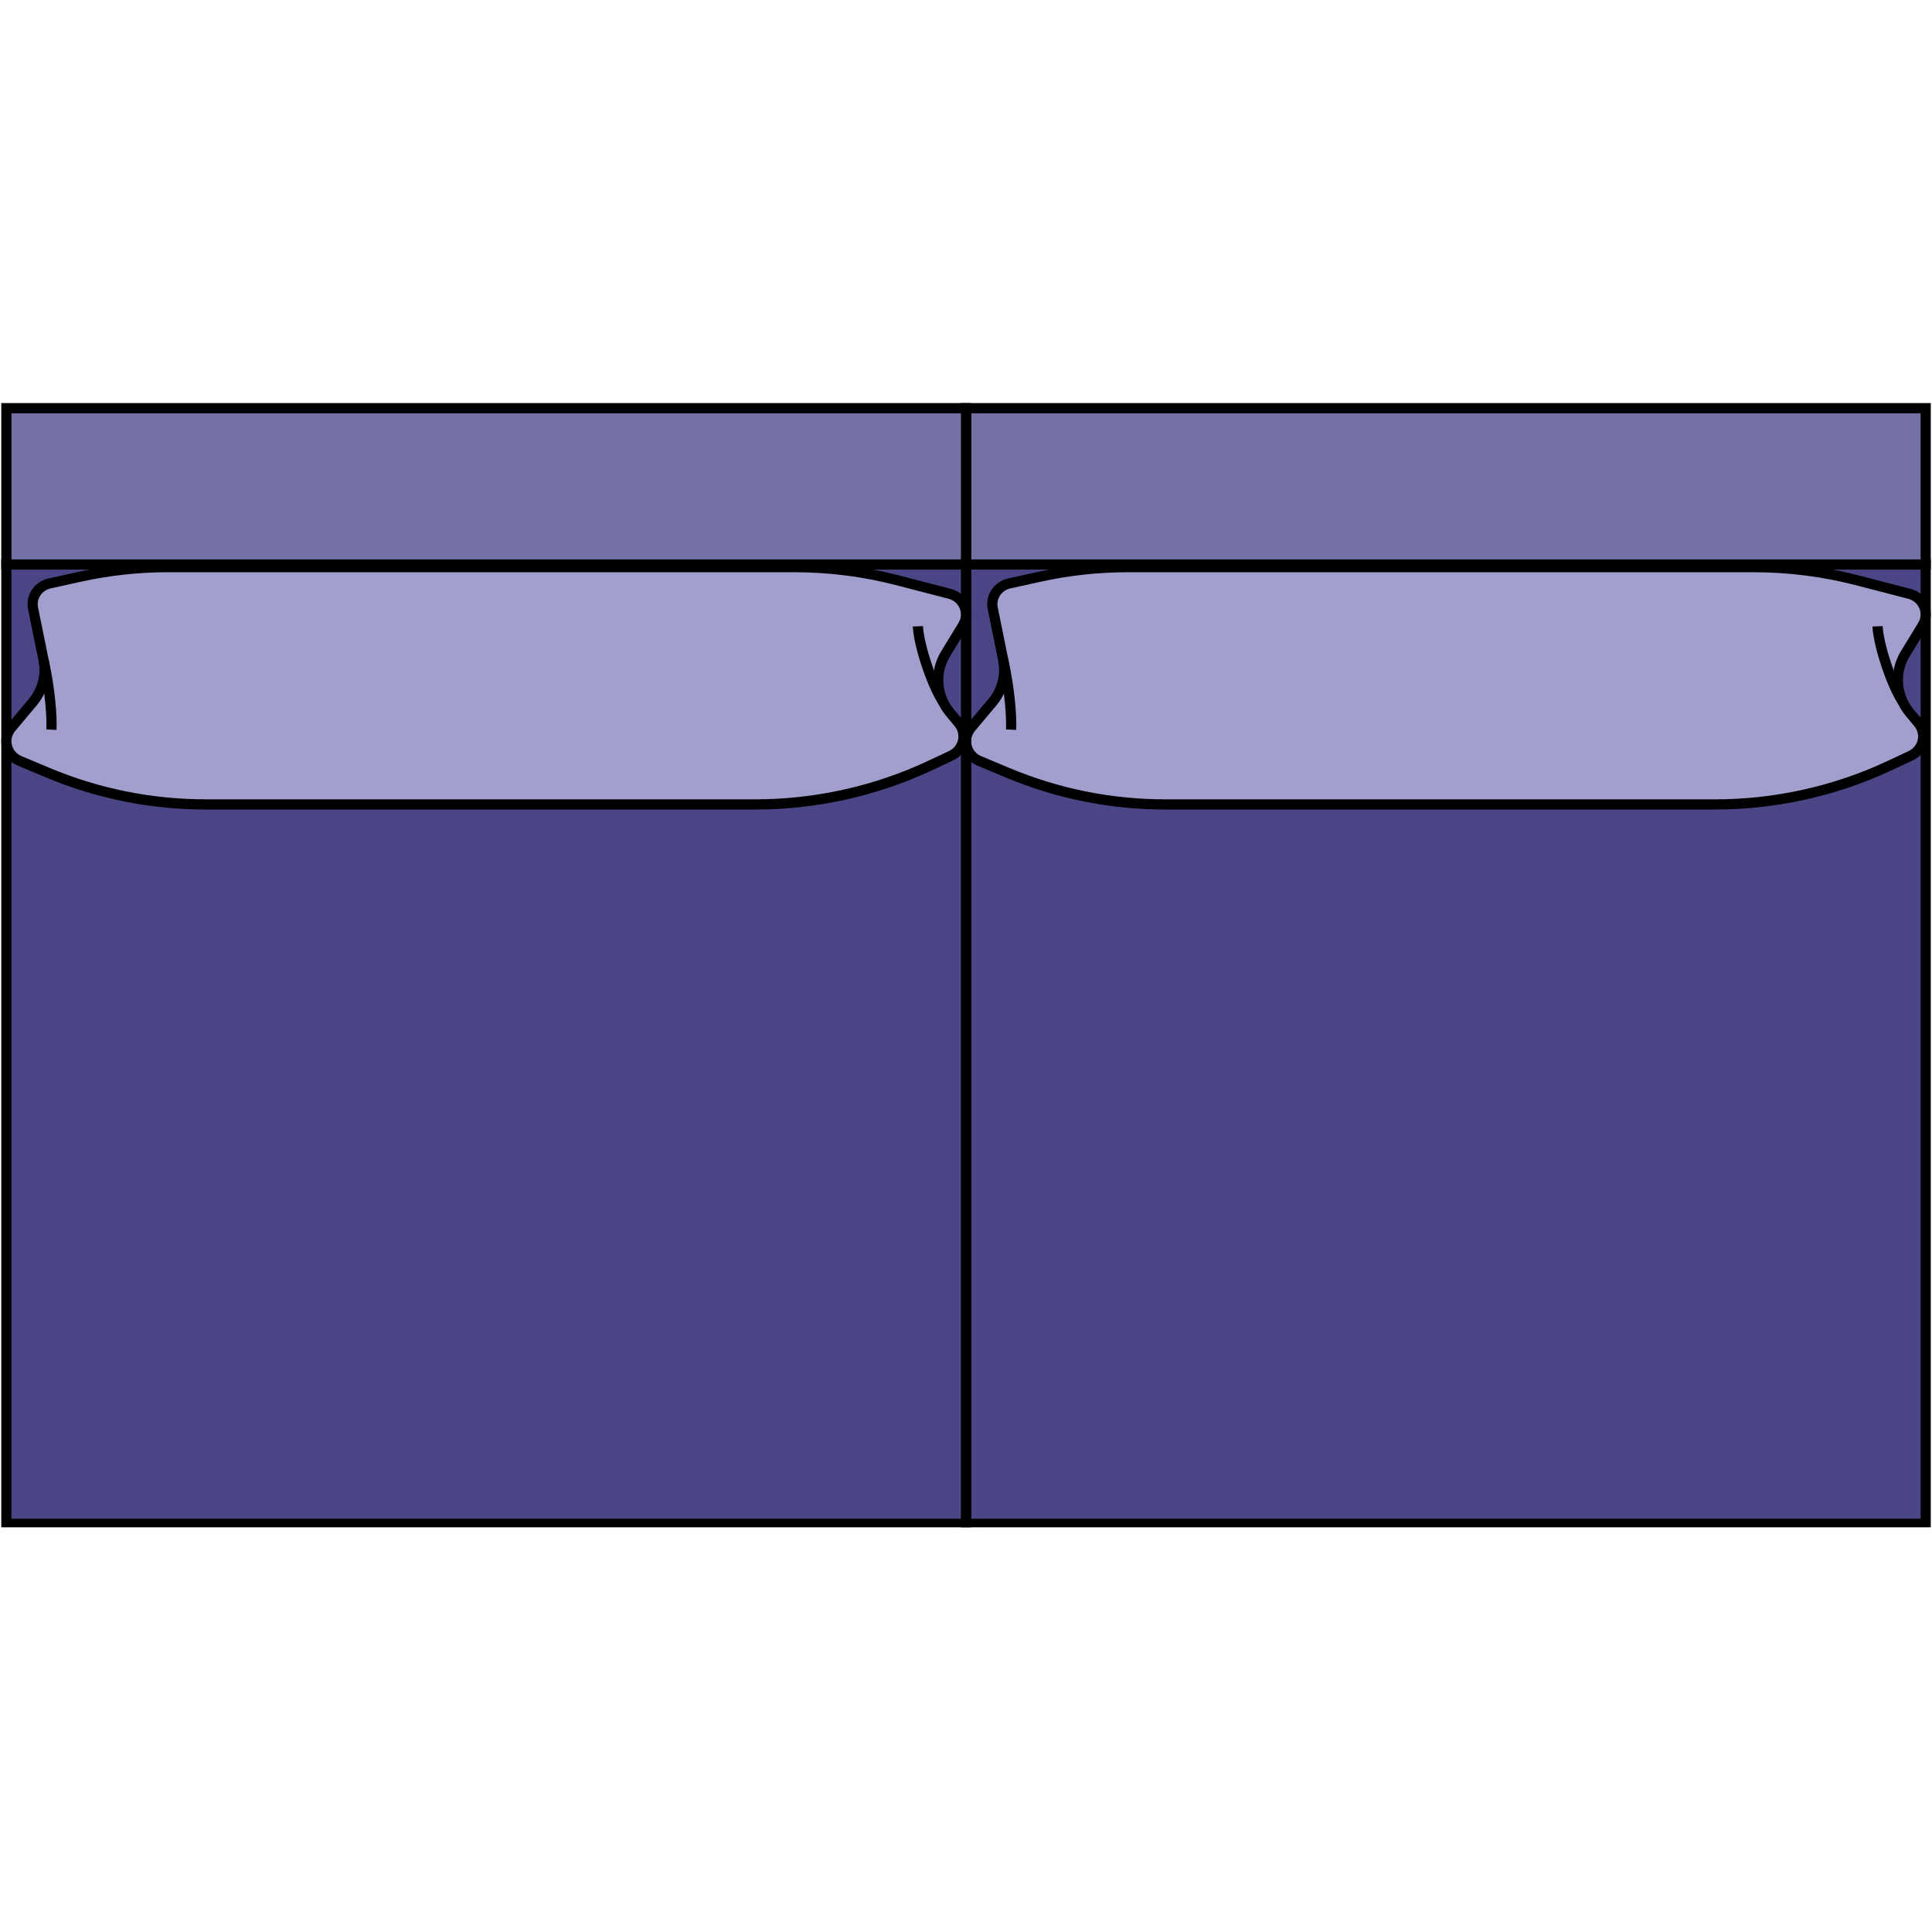
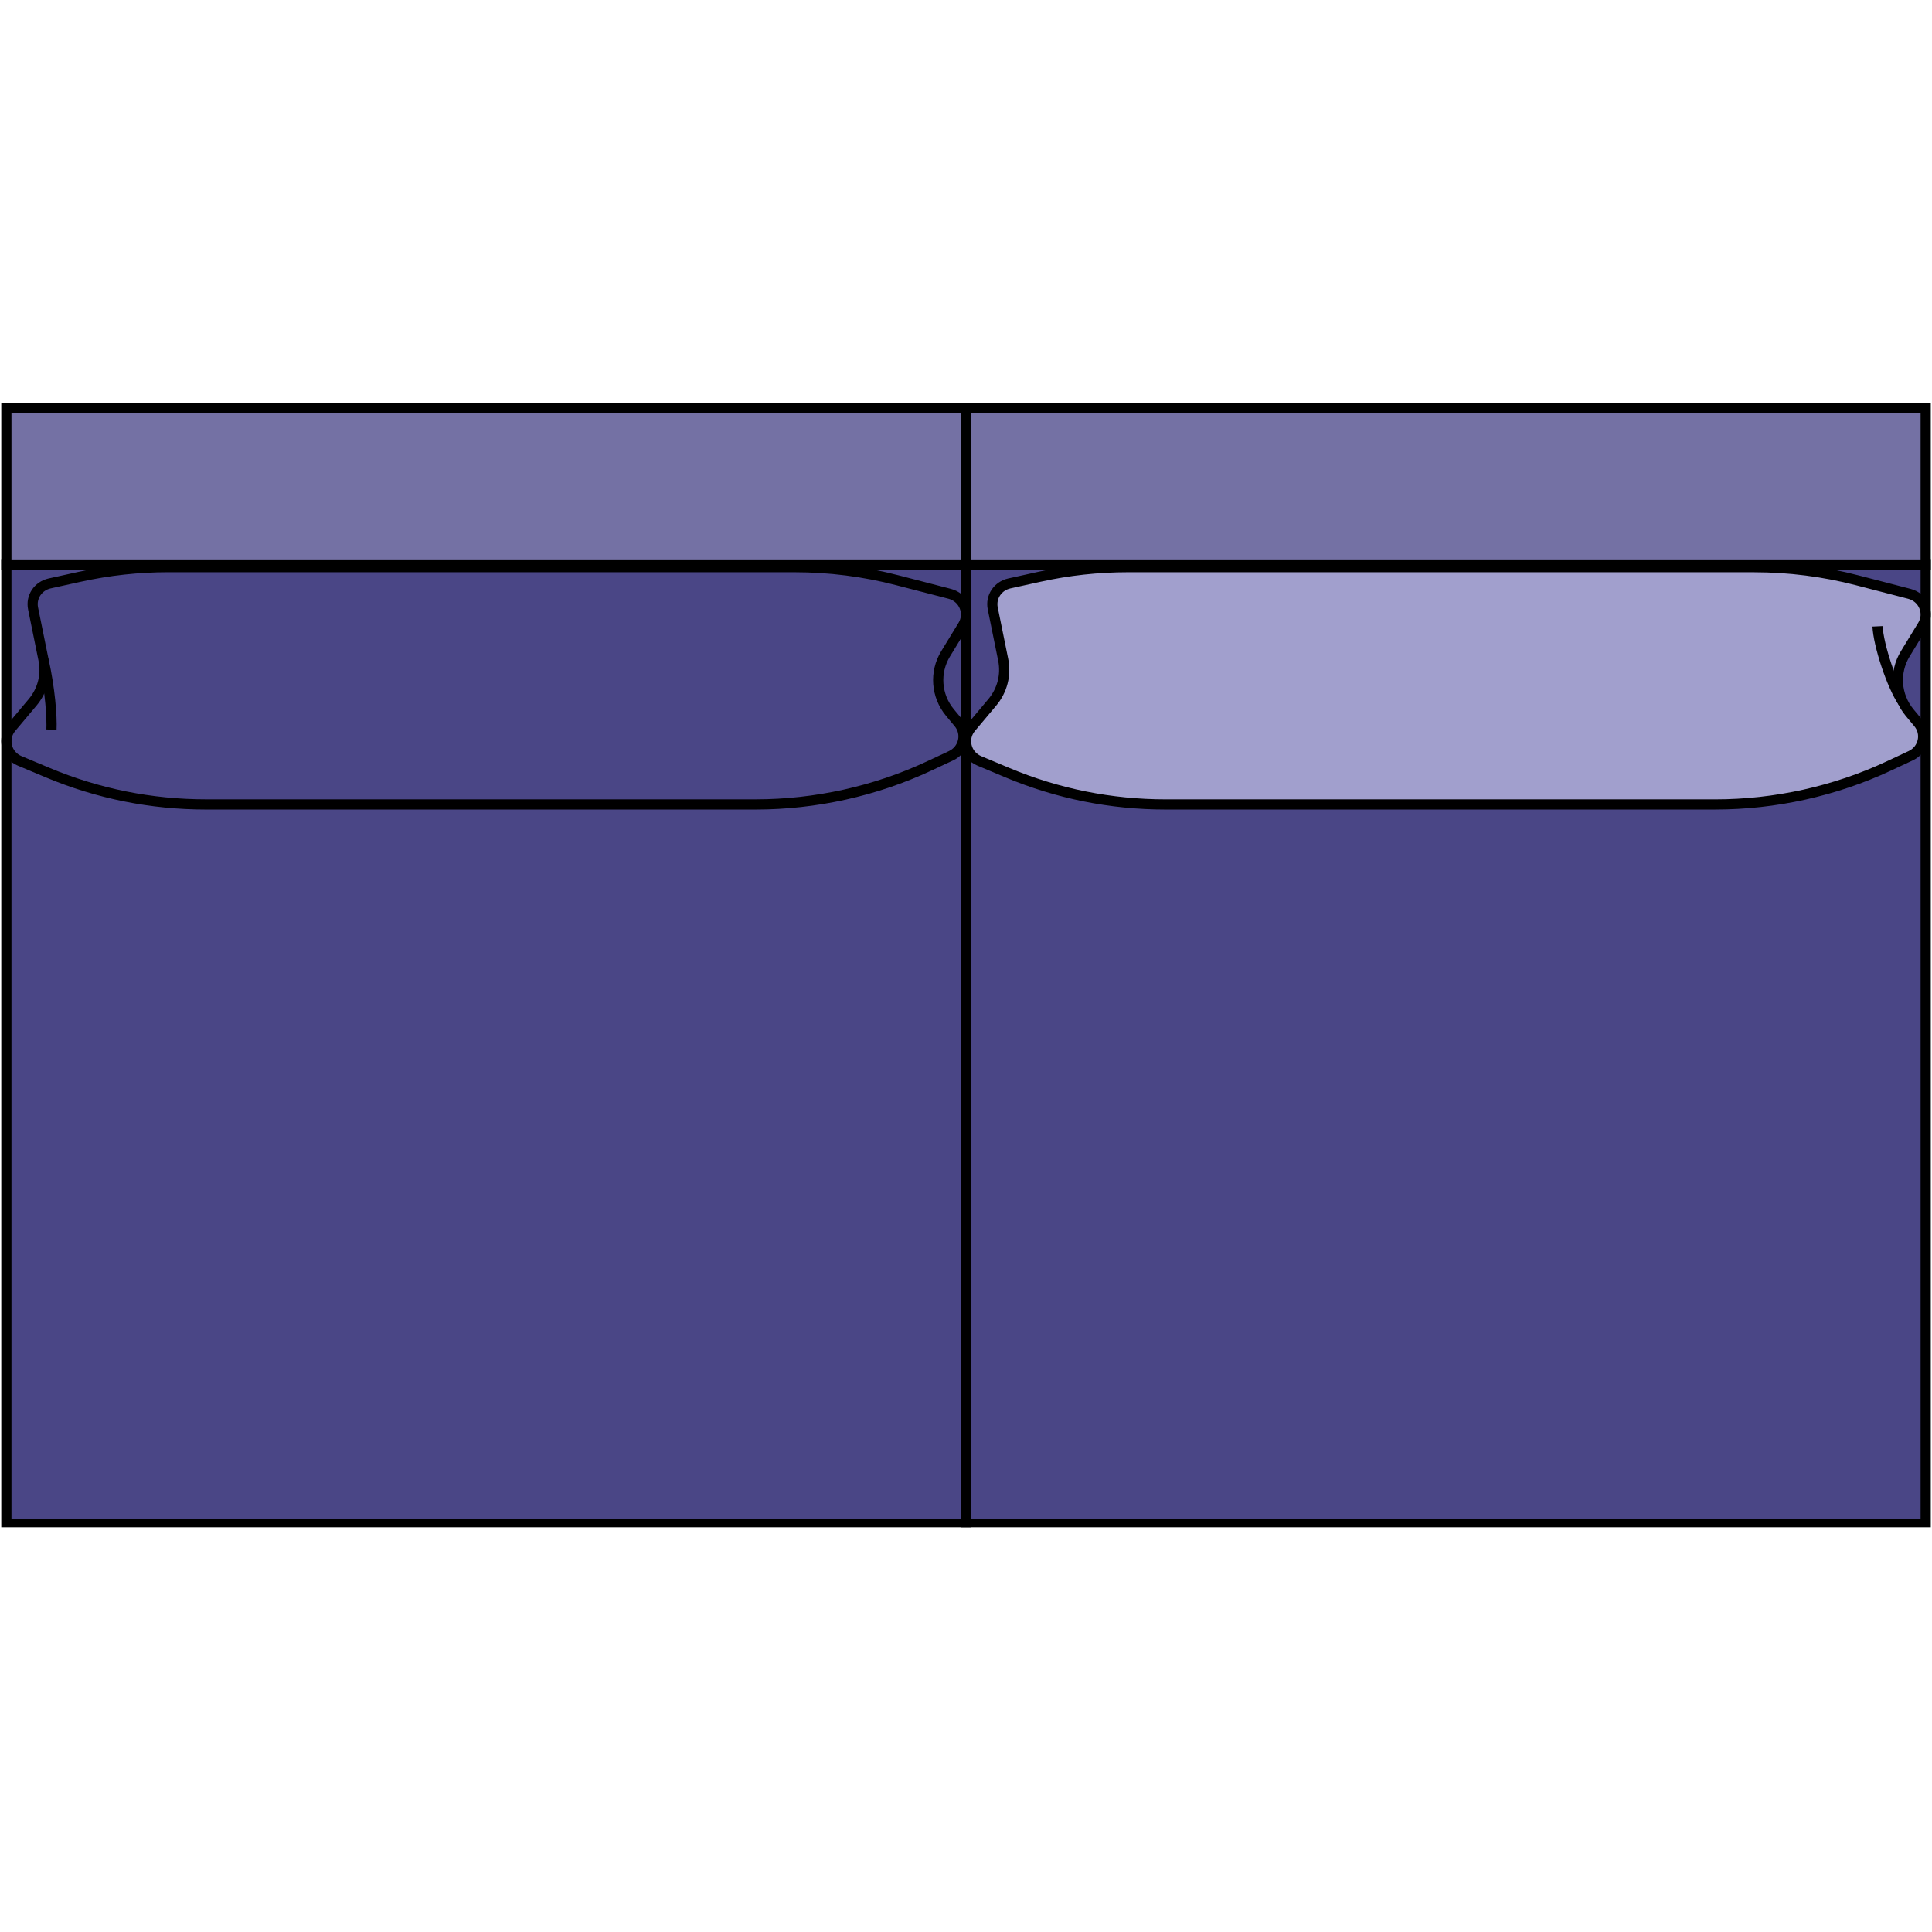
<svg xmlns="http://www.w3.org/2000/svg" width="500" zoomAndPan="magnify" viewBox="0 0 375 375" height="500" preserveAspectRatio="xMidYMid meet" version="1.0">
  <defs>
    <clipPath id="d5f4cedc87">
      <path d="M 186 108 L 375 108 L 375 296.453 L 186 296.453 Z M 186 108 " clip-rule="nonzero" />
    </clipPath>
    <clipPath id="df5a64ad67">
      <path d="M 186 78.203 L 375 78.203 L 375 111 L 186 111 Z M 186 78.203 " clip-rule="nonzero" />
    </clipPath>
    <clipPath id="531ff18142">
      <path d="M 0 108 L 189 108 L 189 296.453 L 0 296.453 Z M 0 108 " clip-rule="nonzero" />
    </clipPath>
    <clipPath id="2fc57dd162">
      <path d="M 0 78.203 L 189 78.203 L 189 111 L 0 111 Z M 0 78.203 " clip-rule="nonzero" />
    </clipPath>
  </defs>
  <path fill="#4a4686" d="M 187.508 109.5 L 373.777 109.5 L 373.777 295.77 L 187.508 295.77 Z M 187.508 109.5 " fill-opacity="1" fill-rule="nonzero" />
  <g clip-path="url(#d5f4cedc87)">
    <path fill="#000000" d="M 374.766 296.758 L 186.516 296.758 L 186.516 108.512 L 374.766 108.512 Z M 188.496 294.781 L 372.789 294.781 L 372.789 110.488 L 188.496 110.488 Z M 188.496 294.781 " fill-opacity="1" fill-rule="nonzero" />
  </g>
  <path fill="#7471a4" d="M 187.508 79.23 L 373.777 79.23 L 373.777 109.562 L 187.508 109.562 Z M 187.508 79.23 " fill-opacity="1" fill-rule="nonzero" />
  <g clip-path="url(#df5a64ad67)">
    <path fill="#000000" d="M 374.766 110.555 L 186.516 110.555 L 186.516 78.242 L 374.766 78.242 Z M 188.496 108.578 L 372.789 108.578 L 372.789 80.219 L 188.496 80.219 Z M 188.496 108.578 " fill-opacity="1" fill-rule="nonzero" />
  </g>
  <path fill="#a19fcd" d="M 332.965 156.141 L 226.266 156.141 C 215.684 156.141 205.211 154.035 195.492 149.953 L 190.082 147.684 C 187.48 146.59 186.676 143.379 188.469 141.246 L 192.598 136.328 C 194.535 134.02 195.309 130.988 194.715 128.066 L 192.688 118.09 C 192.238 115.883 193.676 113.734 195.922 113.234 L 201.734 111.949 C 207.375 110.707 213.141 110.078 218.922 110.078 L 340.477 110.078 C 347.234 110.078 353.961 110.938 360.492 112.629 L 370.609 115.254 C 373.34 115.961 374.617 119.02 373.172 121.383 L 369.801 126.91 C 367.609 130.504 367.945 135.047 370.645 138.297 L 372.336 140.332 C 374.066 142.414 373.348 145.527 370.871 146.684 L 366.609 148.676 C 356.109 153.59 344.609 156.141 332.961 156.141 Z M 332.965 156.141 " fill-opacity="1" fill-rule="nonzero" />
  <path fill="#000000" d="M 332.961 157.129 L 226.262 157.129 C 215.488 157.129 205.004 155.02 195.105 150.867 L 189.699 148.598 C 188.156 147.949 187.047 146.66 186.66 145.059 C 186.277 143.484 186.66 141.859 187.711 140.609 L 191.84 135.691 C 193.59 133.609 194.281 130.902 193.75 128.266 L 191.723 118.289 C 191.16 115.531 192.914 112.891 195.715 112.273 L 201.527 110.992 C 207.23 109.73 213.082 109.094 218.926 109.094 L 340.484 109.094 C 347.32 109.094 354.141 109.965 360.746 111.68 L 370.863 114.305 C 372.488 114.727 373.777 115.848 374.395 117.375 C 375.004 118.871 374.863 120.52 374.023 121.902 L 370.652 127.426 C 368.691 130.645 368.996 134.758 371.41 137.668 L 373.102 139.703 C 374.121 140.922 374.5 142.504 374.16 144.043 C 373.812 145.602 372.766 146.891 371.297 147.578 L 367.035 149.57 C 356.469 154.512 344.684 157.125 332.965 157.125 Z M 218.922 111.07 C 213.223 111.07 207.512 111.691 201.953 112.922 L 196.141 114.203 C 194.406 114.582 193.316 116.207 193.66 117.895 L 195.688 127.871 C 196.344 131.102 195.496 134.418 193.355 136.965 L 189.227 141.883 C 188.586 142.648 188.352 143.637 188.586 144.594 C 188.82 145.574 189.508 146.371 190.465 146.773 L 195.875 149.043 C 205.531 153.098 215.754 155.152 226.266 155.152 L 332.965 155.152 C 344.398 155.152 355.891 152.605 366.195 147.785 L 370.453 145.789 C 371.367 145.363 372.012 144.566 372.227 143.613 C 372.438 142.676 372.199 141.715 371.582 140.969 L 369.891 138.934 C 366.934 135.375 366.559 130.336 368.961 126.402 L 372.332 120.875 C 372.848 120.031 372.93 119.031 372.562 118.117 C 372.18 117.172 371.379 116.48 370.363 116.219 L 360.246 113.594 C 353.801 111.922 347.152 111.074 340.477 111.074 L 218.922 111.074 Z M 218.922 111.07 " fill-opacity="1" fill-rule="nonzero" />
-   <path fill="#000000" d="M 197.242 141.676 L 195.266 141.582 C 195.355 139.742 195.156 134.598 193.754 128.281 L 195.684 127.852 C 196.941 133.52 197.379 138.992 197.246 141.676 Z M 197.242 141.676 " fill-opacity="1" fill-rule="nonzero" />
  <path fill="#000000" d="M 368.504 136.77 C 366.281 133.465 363.633 125.535 363.445 121.617 L 365.418 121.523 C 365.59 125.035 368.148 132.703 370.145 135.672 L 368.504 136.773 Z M 368.504 136.77 " fill-opacity="1" fill-rule="nonzero" />
  <path fill="#4a4686" d="M 1.234 109.5 L 187.508 109.5 L 187.508 295.77 L 1.234 295.77 Z M 1.234 109.5 " fill-opacity="1" fill-rule="nonzero" />
  <g clip-path="url(#531ff18142)">
    <path fill="#000000" d="M 188.496 296.758 L 0.246 296.758 L 0.246 108.512 L 188.496 108.512 Z M 2.223 294.781 L 186.516 294.781 L 186.516 110.488 L 2.223 110.488 Z M 2.223 294.781 " fill-opacity="1" fill-rule="nonzero" />
  </g>
  <path fill="#7471a4" d="M 1.234 79.23 L 187.508 79.23 L 187.508 109.562 L 1.234 109.562 Z M 1.234 79.23 " fill-opacity="1" fill-rule="nonzero" />
  <g clip-path="url(#2fc57dd162)">
    <path fill="#000000" d="M 188.496 110.555 L 0.246 110.555 L 0.246 78.242 L 188.496 78.242 Z M 2.223 108.578 L 186.516 108.578 L 186.516 80.219 L 2.223 80.219 Z M 2.223 108.578 " fill-opacity="1" fill-rule="nonzero" />
  </g>
-   <path fill="#a19fcd" d="M 146.691 156.141 L 39.996 156.141 C 29.414 156.141 18.941 154.035 9.223 149.953 L 3.809 147.684 C 1.211 146.59 0.406 143.379 2.199 141.246 L 6.324 136.328 C 8.262 134.02 9.039 130.988 8.445 128.066 L 6.414 118.09 C 5.969 115.883 7.402 113.734 9.652 113.234 L 15.465 111.949 C 21.102 110.707 26.867 110.078 32.648 110.078 L 154.207 110.078 C 160.965 110.078 167.691 110.938 174.219 112.629 L 184.336 115.254 C 187.07 115.961 188.348 119.02 186.902 121.383 L 183.531 126.91 C 181.336 130.504 181.676 135.047 184.375 138.297 L 186.066 140.332 C 187.797 142.414 187.078 145.527 184.598 146.684 L 180.34 148.676 C 169.836 153.59 158.336 156.141 146.688 156.141 Z M 146.691 156.141 " fill-opacity="1" fill-rule="nonzero" />
  <path fill="#000000" d="M 146.691 157.129 L 39.996 157.129 C 29.219 157.129 18.734 155.02 8.84 150.867 L 3.43 148.598 C 1.887 147.945 0.777 146.66 0.391 145.059 C 0.008 143.484 0.391 141.863 1.445 140.613 L 5.57 135.695 C 7.32 133.613 8.016 130.906 7.48 128.27 L 5.453 118.293 C 4.891 115.535 6.645 112.895 9.441 112.277 L 15.258 110.996 C 20.957 109.734 26.812 109.098 32.656 109.098 L 154.215 109.098 C 161.051 109.098 167.871 109.969 174.477 111.684 L 184.594 114.305 C 186.219 114.727 187.508 115.848 188.129 117.379 C 188.734 118.875 188.598 120.523 187.754 121.902 L 184.383 127.43 C 182.422 130.648 182.727 134.762 185.145 137.668 L 186.836 139.707 C 187.852 140.926 188.234 142.508 187.891 144.043 C 187.543 145.602 186.5 146.895 185.027 147.582 L 180.766 149.574 C 170.199 154.516 158.418 157.129 146.695 157.129 Z M 32.652 111.066 C 26.953 111.066 21.242 111.688 15.68 112.918 L 9.863 114.199 C 8.129 114.578 7.039 116.203 7.383 117.891 L 9.41 127.871 C 10.07 131.102 9.223 134.414 7.082 136.961 L 2.953 141.879 C 2.312 142.645 2.074 143.633 2.309 144.59 C 2.543 145.574 3.23 146.371 4.191 146.77 L 9.602 149.039 C 19.254 153.094 29.48 155.148 39.992 155.148 L 146.688 155.148 C 158.125 155.148 169.617 152.602 179.922 147.781 L 184.18 145.789 C 185.09 145.359 185.738 144.566 185.953 143.609 C 186.164 142.676 185.926 141.711 185.309 140.965 L 183.617 138.93 C 180.66 135.371 180.285 130.332 182.688 126.398 L 186.062 120.871 C 186.574 120.027 186.66 119.027 186.289 118.117 C 185.906 117.172 185.105 116.477 184.09 116.211 L 173.973 113.59 C 167.531 111.914 160.883 111.07 154.207 111.07 L 32.652 111.07 Z M 32.652 111.066 " fill-opacity="1" fill-rule="nonzero" />
  <path fill="#000000" d="M 10.973 141.676 L 9 141.582 C 9.09 139.746 8.887 134.605 7.484 128.281 L 9.414 127.852 C 10.676 133.52 11.105 138.992 10.977 141.676 Z M 10.973 141.676 " fill-opacity="1" fill-rule="nonzero" />
-   <path fill="#000000" d="M 182.234 136.77 C 180.008 133.461 177.359 125.531 177.172 121.617 L 179.148 121.523 C 179.312 125.031 181.875 132.703 183.875 135.672 L 182.234 136.773 Z M 182.234 136.77 " fill-opacity="1" fill-rule="nonzero" />
</svg>